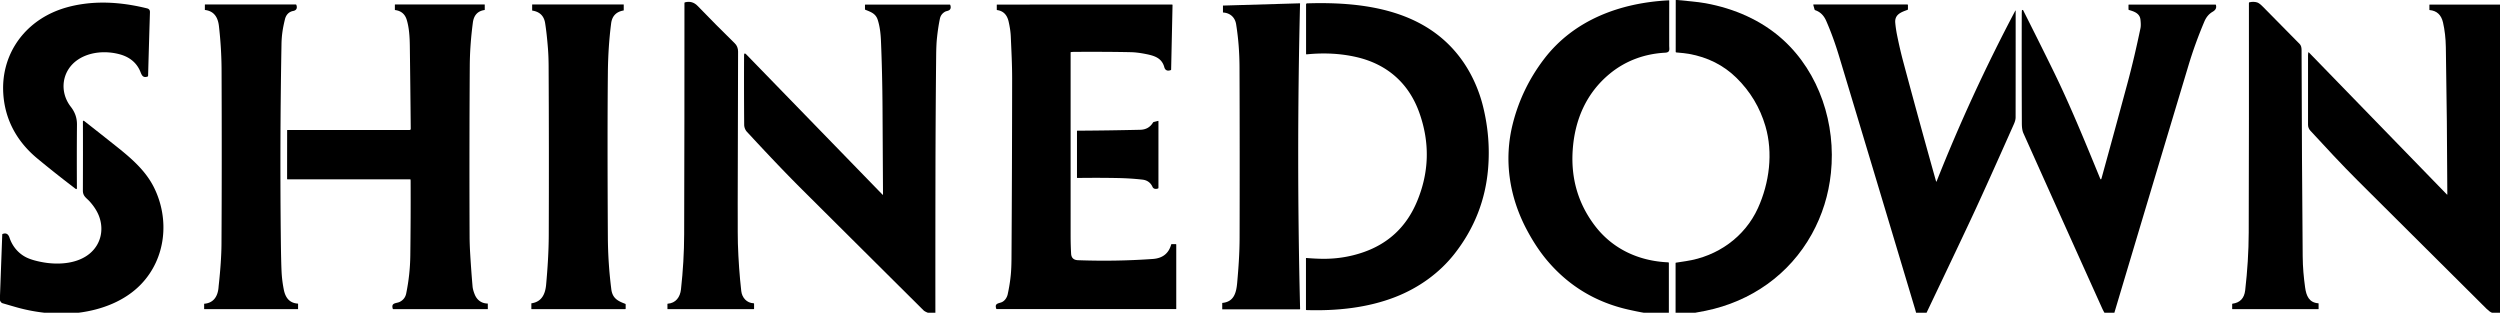
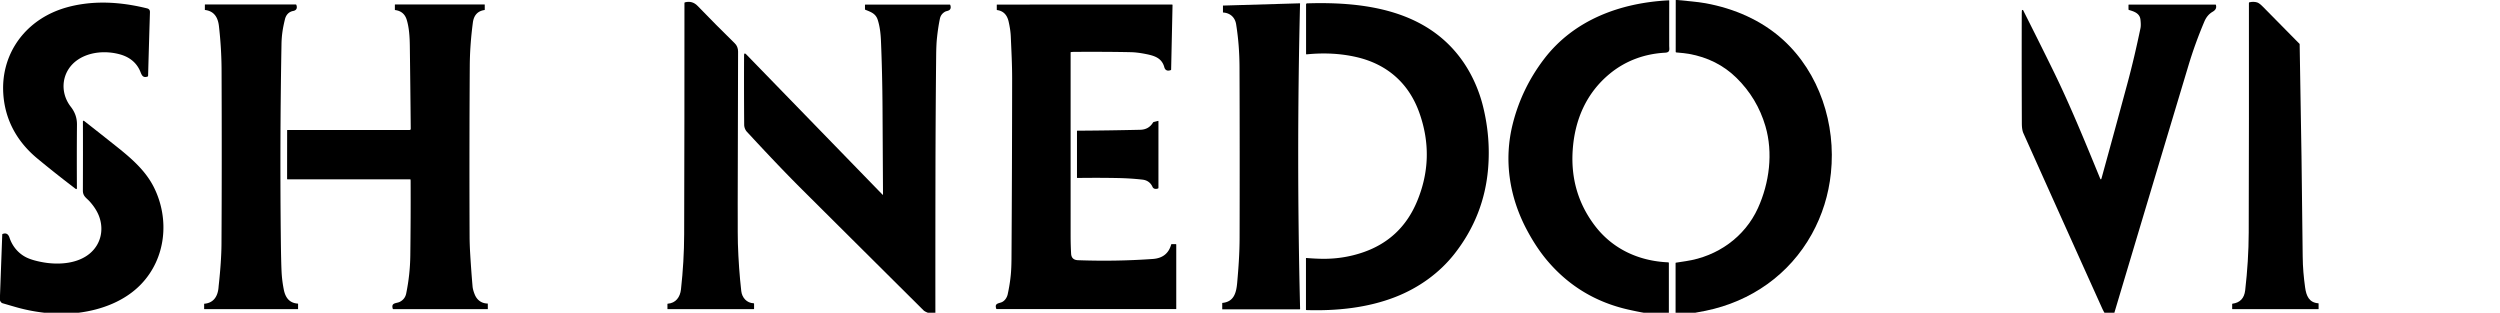
<svg xmlns="http://www.w3.org/2000/svg" version="1.1" viewBox="0.00 0.00 2982.00 373.00">
  <path fill="#000000" d=" M 1998.82 0.00 L 2000.60 0.00 C 2011.87 1.21 2024.31 2.03 2034.41 3.87 C 2068.76 10.14 2101.20 24.23 2126.70 47.36 C 2170.34 86.94 2190.04 148.20 2183.92 206.35 Q 2179.81 245.44 2161.18 279.14 C 2134.40 327.59 2088.42 359.69 2034.48 370.69 Q 2028.37 371.94 2022.17 373.00 L 1998.63 373.00 L 1998.64 313.80 Q 1998.64 313.38 1999.06 313.32 Q 2005.28 312.35 2011.13 311.46 C 2048.61 305.81 2081.22 282.74 2096.91 248.16 C 2110.51 218.16 2115.17 182.36 2105.79 150.46 Q 2096.01 117.16 2071.23 92.85 Q 2048.25 70.30 2014.61 64.26 Q 2009.65 63.37 1999.51 62.55 Q 1998.78 62.49 1998.78 61.76 L 1998.82 0.00 Z" />
  <path fill="#000000" d=" M 1990.62 373.00 L 1960.49 373.00 Q 1953.15 371.73 1942.38 369.31 Q 1884.93 356.36 1846.88 312.39 Q 1832.84 296.17 1820.95 273.67 C 1800.22 234.45 1793.58 190.69 1804.44 147.63 Q 1815.08 105.47 1841.60 70.61 C 1877.22 23.81 1932.50 3.35 1990.43 0.40 Q 1991.07 0.37 1991.06 1.00 Q 1991.00 25.96 1991.04 54.24 C 1991.05 58.73 1992.52 62.51 1986.15 62.86 C 1961.64 64.17 1939.10 72.42 1920.40 87.72 C 1892.09 110.90 1878.30 143.04 1875.91 179.19 Q 1872.56 229.73 1902.10 268.86 C 1923.41 297.08 1954.87 311.43 1989.81 312.91 A 0.85 0.84 -89.0 0 1 1990.62 313.76 L 1990.62 373.00 Z" />
  <path fill="#000000" d=" M 884.18 347.19 C 885.08 355.09 890.77 361.45 898.92 361.73 Q 899.46 361.75 899.46 362.29 L 899.46 368.23 Q 899.46 368.75 898.94 368.75 Q 847.73 368.75 796.28 368.75 Q 796.14 368.75 796.14 368.62 L 796.12 362.52 Q 796.12 362.28 796.36 362.27 C 806.13 361.61 811.26 354.37 812.28 345.15 C 814.73 322.96 816.00 301.38 816.07 279.47 Q 816.47 140.47 816.41 3.56 Q 816.41 2.98 816.98 2.82 Q 825.73 0.44 832.13 7.07 Q 853.83 29.53 876.43 51.67 Q 880.39 55.55 880.38 61.56 Q 880.16 151.86 879.93 242.75 Q 879.90 253.17 879.97 262.75 C 880.03 272.14 879.86 281.56 880.15 290.53 Q 881.11 320.06 884.18 347.19 Z" />
-   <path fill="#000000" d=" M 2749.55 342.92 C 2750.90 352.72 2754.21 361.04 2765.39 361.76 Q 2765.62 361.77 2765.62 362.00 L 2765.62 368.53 Q 2765.62 368.75 2765.40 368.75 L 2662.77 368.75 Q 2662.54 368.75 2662.54 368.52 L 2662.54 362.56 Q 2662.54 362.31 2662.80 362.27 Q 2676.43 360.52 2678.06 346.26 C 2680.72 323.06 2682.20 300.27 2682.27 277.25 Q 2682.67 142.96 2682.51 3.49 Q 2682.51 2.89 2683.10 2.75 Q 2687.91 1.60 2692.29 2.88 Q 2694.94 3.66 2699.44 8.28 Q 2719.99 29.35 2743.02 52.47 Q 2745.30 54.76 2745.31 59.50 Q 2745.65 194.73 2746.65 305.71 C 2746.77 319.30 2747.85 330.51 2749.55 342.92 Z" />
+   <path fill="#000000" d=" M 2749.55 342.92 C 2750.90 352.72 2754.21 361.04 2765.39 361.76 Q 2765.62 361.77 2765.62 362.00 L 2765.62 368.53 Q 2765.62 368.75 2765.40 368.75 L 2662.77 368.75 Q 2662.54 368.75 2662.54 368.52 L 2662.54 362.56 Q 2662.54 362.31 2662.80 362.27 Q 2676.43 360.52 2678.06 346.26 C 2680.72 323.06 2682.20 300.27 2682.27 277.25 Q 2682.67 142.96 2682.51 3.49 Q 2682.51 2.89 2683.10 2.75 Q 2687.91 1.60 2692.29 2.88 Q 2694.94 3.66 2699.44 8.28 Q 2719.99 29.35 2743.02 52.47 Q 2745.65 194.73 2746.65 305.71 C 2746.77 319.30 2747.85 330.51 2749.55 342.92 Z" />
  <path fill="#000000" d=" M 93.23 70.97 C 73.78 83.82 70.25 109.08 84.46 127.38 C 89.40 133.75 91.89 140.58 91.81 148.75 Q 91.49 183.16 91.73 224.15 Q 91.75 226.41 89.95 225.04 Q 65.40 206.36 44.51 189.04 C 20.48 169.13 5.73 142.97 3.89 111.13 C 1.46 69.17 24.22 32.65 62.30 15.13 Q 78.94 7.47 100.17 4.60 C 124.99 1.25 150.39 3.79 175.45 9.99 Q 178.97 10.86 178.86 14.54 Q 177.69 52.59 176.65 90.33 A 1.14 1.14 0.0 0 1 175.86 91.39 C 170.21 93.21 169.01 89.38 167.34 85.31 C 162.81 74.30 153.88 67.71 142.51 64.69 C 126.18 60.35 107.21 61.72 93.23 70.97 Z" />
  <path fill="#000000" d=" M 1559.09 4.01 C 1629.36 1.79 1704.04 12.52 1746.26 75.21 C 1756.56 90.50 1764.38 108.49 1768.88 126.60 Q 1778.08 163.56 1775.03 200.76 Q 1770.40 257.37 1735.08 302.54 C 1716.95 325.73 1692.26 343.33 1664.56 354.18 C 1631.39 367.18 1594.51 370.99 1558.31 369.86 Q 1557.75 369.85 1557.75 369.29 L 1557.75 308.28 Q 1557.75 307.69 1558.34 307.74 Q 1566.12 308.39 1573.94 308.63 Q 1601.55 309.51 1626.63 300.71 Q 1671.38 285.00 1690.04 240.74 Q 1712.19 188.20 1692.91 134.29 C 1680.47 99.49 1654.78 76.50 1617.75 68.03 Q 1589.97 61.68 1558.54 64.84 A 0.61 0.60 -2.6 0 1 1557.88 64.24 L 1557.88 5.26 A 1.25 1.24 89.3 0 1 1559.09 4.01 Z" />
  <path fill="#000000" d=" M 1474.47 29.02 C 1473.14 20.60 1467.27 15.47 1458.97 14.93 Q 1458.75 14.92 1458.75 14.70 L 1458.75 6.84 Q 1458.75 6.65 1458.94 6.64 L 1550.46 3.95 A 0.24 0.23 88.9 0 1 1550.70 4.19 Q 1546.29 186.20 1550.76 368.44 A 0.51 0.51 0.0 0 1 1550.25 368.96 L 1458.08 368.96 Q 1457.88 368.96 1457.88 368.76 L 1457.88 361.55 Q 1457.88 361.32 1458.11 361.30 C 1472.15 359.95 1474.70 348.76 1475.73 337.08 C 1477.40 318.42 1478.54 301.63 1478.59 283.67 Q 1478.85 181.36 1478.49 80.70 C 1478.42 63.02 1477.26 46.57 1474.47 29.02 Z" />
  <path fill="#000000" d=" M 349.71 13.08 C 344.60 14.01 341.17 17.72 339.91 22.88 C 337.42 33.02 335.96 41.75 335.77 52.52 Q 333.72 167.83 334.95 282.76 Q 335.32 317.39 336.09 327.77 Q 336.72 336.34 338.50 345.39 C 340.37 354.89 345.13 361.48 355.23 362.13 A 0.34 0.34 0.0 0 1 355.55 362.47 L 355.54 368.48 A 0.27 0.27 0.0 0 1 355.27 368.75 L 243.75 368.75 A 0.25 0.25 0.0 0 1 243.50 368.50 L 243.51 362.51 Q 243.51 362.31 243.71 362.29 C 254.74 361.43 259.75 353.47 260.65 343.03 Q 260.78 341.43 260.94 339.96 Q 264.08 311.12 264.19 290.73 Q 264.74 196.84 264.29 83.50 C 264.22 65.96 263.15 48.83 261.16 31.25 C 260.02 21.16 255.70 13.25 244.60 11.92 Q 244.35 11.90 244.35 11.65 L 244.38 5.65 Q 244.38 5.36 244.66 5.36 L 352.76 5.36 Q 353.31 5.36 353.50 5.88 C 354.95 9.77 353.47 12.40 349.71 13.08 Z" />
  <path fill="#000000" d=" M 489.69 214.36 A 0.55 0.54 86.4 0 0 489.15 213.88 L 342.89 213.88 A 0.44 0.43 -0.0 0 1 342.45 213.45 L 342.50 155.40 A 0.36 0.36 0.0 0 1 342.86 155.04 L 488.44 155.04 Q 489.94 155.04 489.93 153.54 Q 489.47 102.46 488.84 54.77 C 488.70 44.16 488.05 32.98 485.09 23.47 Q 481.96 13.41 471.42 12.01 Q 471.00 11.96 471.00 11.53 L 471.01 5.72 Q 471.01 5.36 471.36 5.36 L 577.95 5.36 A 0.25 0.25 0.0 0 1 578.20 5.61 L 578.22 11.53 Q 578.22 11.92 577.84 11.97 Q 565.77 13.77 564.03 26.95 Q 560.49 53.80 560.34 78.76 Q 559.71 181.84 560.13 281.50 Q 560.17 291.10 560.77 301.44 Q 562.02 322.71 563.67 341.61 Q 564.02 345.70 566.23 351.19 C 568.93 357.90 574.33 361.91 581.64 362.07 Q 581.85 362.07 581.85 362.29 L 581.88 368.54 Q 581.88 368.75 581.67 368.75 L 469.24 368.75 Q 468.65 368.75 468.48 368.19 C 466.23 360.70 472.95 362.10 476.99 359.99 Q 483.15 356.79 484.52 350.05 C 487.52 335.33 489.22 320.46 489.42 304.62 Q 489.99 259.11 489.80 216.16 Q 489.80 215.31 489.69 214.36 Z" />
-   <path fill="#000000" d=" M 729.14 344.82 C 730.48 355.54 736.50 358.93 745.69 362.35 Q 746.29 362.58 746.29 363.22 L 746.29 368.09 Q 746.29 368.71 745.66 368.71 L 634.04 368.71 Q 633.80 368.71 633.80 368.47 L 633.80 362.02 Q 633.80 361.80 634.01 361.77 C 646.45 359.92 650.45 350.47 651.44 339.35 C 653.24 319.27 654.48 300.03 654.56 280.38 Q 654.93 178.78 654.39 78.13 Q 654.33 67.23 653.59 57.73 Q 652.17 39.68 650.23 27.55 Q 648.17 14.65 634.92 12.63 Q 634.76 12.60 634.76 12.43 L 634.75 5.58 Q 634.75 5.36 634.97 5.36 L 743.76 5.36 Q 743.99 5.36 743.99 5.59 L 744.00 12.22 A 0.29 0.28 -4.8 0 1 743.76 12.50 Q 730.66 14.79 728.97 27.87 Q 725.39 55.64 725.07 86.75 Q 724.35 158.58 725.05 282.39 C 725.17 303.34 726.48 323.66 729.14 344.82 Z" />
-   <path fill="#000000" d=" M 2298.01 373.00 L 2285.49 373.00 Q 2284.97 370.89 2284.34 368.80 Q 2237.88 213.68 2193.89 67.82 C 2189.20 52.27 2184.35 38.76 2178.33 24.96 Q 2174.06 15.17 2165.36 12.23 A 1.55 1.54 1.5 0 1 2164.36 11.18 L 2162.93 6.04 Q 2162.74 5.36 2163.45 5.36 L 2274.97 5.36 Q 2275.79 5.36 2275.79 6.19 L 2275.80 10.84 Q 2275.80 11.59 2275.09 11.84 C 2267.56 14.54 2259.80 17.34 2260.66 27.16 Q 2261.29 34.35 2262.89 42.24 Q 2266.31 59.14 2270.14 73.44 Q 2289.36 145.27 2309.27 216.06 Q 2309.61 217.29 2310.08 216.11 Q 2351.19 112.38 2403.72 13.00 Q 2404.27 11.96 2404.27 13.14 Q 2404.31 75.66 2404.22 139.83 C 2404.22 142.80 2403.31 145.48 2402.03 148.35 Q 2371.09 218.04 2355.47 251.72 Q 2341.64 281.54 2298.01 373.00 Z" />
-   <path fill="#000000" d=" M 2982.00 5.49 L 2982.00 373.00 L 2972.38 373.00 Q 2969.46 371.82 2965.81 368.19 Q 2888.54 291.44 2812.39 215.51 C 2792.98 196.15 2774.26 175.88 2755.93 156.02 C 2754.11 154.05 2753.03 151.67 2753.02 148.94 Q 2752.88 107.34 2753.02 65.70 Q 2753.03 64.32 2753.27 62.86 Q 2753.42 61.92 2754.09 62.60 L 2918.68 232.02 Q 2919.17 232.53 2919.17 231.82 Q 2918.91 145.03 2917.40 56.21 Q 2917.14 40.42 2914.03 26.83 Q 2910.91 13.20 2898.12 12.01 Q 2897.79 11.98 2897.79 11.65 L 2897.79 5.73 Q 2897.79 5.48 2898.04 5.48 L 2982.00 5.49 Z" />
  <path fill="#000000" d=" M 1115.72 373.00 L 1106.69 373.00 Q 1102.94 371.51 1101.59 370.16 Q 1029.55 298.57 957.03 226.37 C 934.73 204.17 913.07 181.10 890.87 157.14 C 888.88 154.99 887.68 151.75 887.66 148.78 Q 887.35 105.17 887.54 66.07 Q 887.55 62.21 890.24 64.98 L 1052.75 232.26 A 0.29 0.29 0.0 0 0 1053.25 232.06 Q 1052.97 180.37 1052.68 129.23 Q 1052.45 87.89 1050.80 48.53 C 1050.43 39.86 1049.44 31.31 1046.92 23.56 C 1044.53 16.24 1038.93 14.34 1032.24 11.68 Q 1031.75 11.49 1031.75 10.97 L 1031.75 5.98 A 0.53 0.52 90.0 0 1 1032.27 5.45 L 1132.76 5.45 Q 1133.30 5.45 1133.48 5.96 Q 1134.59 9.09 1133.31 11.05 C 1131.94 13.13 1129.01 12.92 1127.02 14.11 Q 1122.23 16.99 1121.14 22.19 Q 1118.93 32.72 1117.58 45.75 Q 1116.79 53.43 1116.66 65.99 Q 1115.95 136.37 1115.82 206.25 Q 1115.67 289.63 1115.72 373.00 Z" />
  <path fill="#000000" d=" M 1277.53 62.12 A 0.56 0.55 -2.9 0 0 1277.03 62.67 Q 1277.03 176.50 1277.04 280.14 Q 1277.04 292.48 1277.63 302.66 Q 1278.07 310.09 1285.90 310.38 Q 1331.39 312.01 1375.13 308.89 Q 1392.47 307.66 1396.94 291.80 Q 1397.11 291.20 1397.73 291.20 L 1402.49 291.20 A 0.55 0.54 0.0 0 1 1403.04 291.74 L 1403.04 368.47 A 0.21 0.21 0.0 0 1 1402.83 368.68 L 1189.04 368.67 Q 1188.44 368.67 1188.26 368.10 C 1186.44 362.43 1189.83 362.12 1193.94 360.81 C 1198.16 359.47 1201.08 355.21 1202.00 350.95 Q 1204.66 338.70 1205.70 327.48 Q 1206.44 319.60 1206.51 308.51 Q 1207.19 200.30 1207.28 93.85 C 1207.29 77.09 1206.39 60.14 1205.67 43.51 Q 1205.31 35.46 1203.09 25.71 Q 1200.30 13.51 1189.38 12.02 Q 1188.96 11.96 1188.96 11.54 L 1188.96 5.74 Q 1188.96 5.45 1189.26 5.45 L 1398.02 5.43 A 0.58 0.58 0.0 0 1 1398.60 6.02 L 1396.93 83.02 A 0.62 0.62 0.0 0 1 1396.54 83.58 C 1392.82 85.06 1389.84 84.03 1388.80 80.18 C 1385.79 69.10 1376.97 66.49 1366.82 64.45 Q 1356.80 62.44 1349.08 62.25 Q 1323.91 61.66 1282.21 61.86 Q 1279.64 61.87 1277.53 62.12 Z" />
  <path fill="#000000" d=" M 2522.02 373.00 L 2510.19 373.00 Q 2508.75 370.66 2507.09 366.97 Q 2459.27 260.99 2413.46 158.77 Q 2411.68 154.80 2411.65 147.09 Q 2411.37 81.98 2411.55 16.95 Q 2411.55 14.72 2411.71 12.68 Q 2411.75 12.12 2412.29 11.96 L 2412.59 11.88 Q 2412.98 11.77 2413.16 12.13 Q 2433.55 52.55 2448.89 83.85 C 2469.57 126.02 2487.32 169.77 2504.96 212.68 Q 2506.01 215.21 2506.74 212.57 Q 2522.44 155.64 2537.66 99.23 C 2543.46 77.69 2548.43 56.36 2553.16 33.61 Q 2553.92 29.94 2553.12 23.26 C 2552.24 15.93 2545.62 13.67 2539.49 11.93 A 0.84 0.83 -82.3 0 1 2538.88 11.12 L 2538.87 6.06 Q 2538.87 5.49 2539.44 5.49 L 2642.76 5.49 A 0.37 0.35 81.1 0 1 2643.10 5.75 C 2644.28 9.70 2642.47 12.15 2639.19 14.05 Q 2632.69 17.82 2629.38 25.66 C 2621.84 43.48 2615.74 60.32 2610.33 78.31 Q 2566.05 225.65 2522.02 373.00 Z" />
  <path fill="#000000" d=" M 93.88 373.00 L 52.75 373.00 Q 35.55 371.06 19.03 366.35 Q 11.02 364.06 3.03 361.70 Q 1.25 361.17 0.00 358.44 L 0.00 352.47 L 2.69 279.76 Q 2.71 279.22 3.21 279.04 C 7.68 277.37 10.05 279.63 11.34 283.52 C 14.95 294.43 22.75 303.25 32.85 307.71 Q 40.20 310.95 51.97 312.98 C 70.41 316.14 92.88 314.56 107.43 302.10 C 119.95 291.37 123.92 274.97 118.65 259.32 Q 115.50 249.95 107.23 240.60 C 103.25 236.10 98.83 234.28 98.86 227.25 Q 99.04 181.30 98.90 144.86 A 0.83 0.83 0.0 0 1 100.25 144.20 Q 120.44 160.00 139.23 174.97 C 156.62 188.82 173.88 203.65 183.87 224.00 C 202.43 261.79 197.89 308.04 168.37 338.90 C 149.27 358.86 121.73 369.51 93.88 373.00 Z" />
  <path fill="#000000" d=" M 1374.65 222.79 C 1372.51 217.93 1368.32 214.91 1362.91 214.29 Q 1348.59 212.63 1332.52 212.35 Q 1309.13 211.93 1285.09 212.28 A 0.46 0.46 0.0 0 1 1284.62 211.82 L 1284.62 156.35 A 0.46 0.46 0.0 0 1 1285.08 155.89 Q 1322.45 155.68 1360.13 154.80 Q 1370.19 154.56 1375.25 146.25 A 1.69 1.69 0.0 0 1 1376.29 145.48 L 1381.19 144.23 Q 1381.80 144.07 1381.80 144.69 L 1381.79 224.02 Q 1381.79 224.63 1381.23 224.84 C 1378.66 225.79 1375.85 225.50 1374.65 222.79 Z" />
</svg>